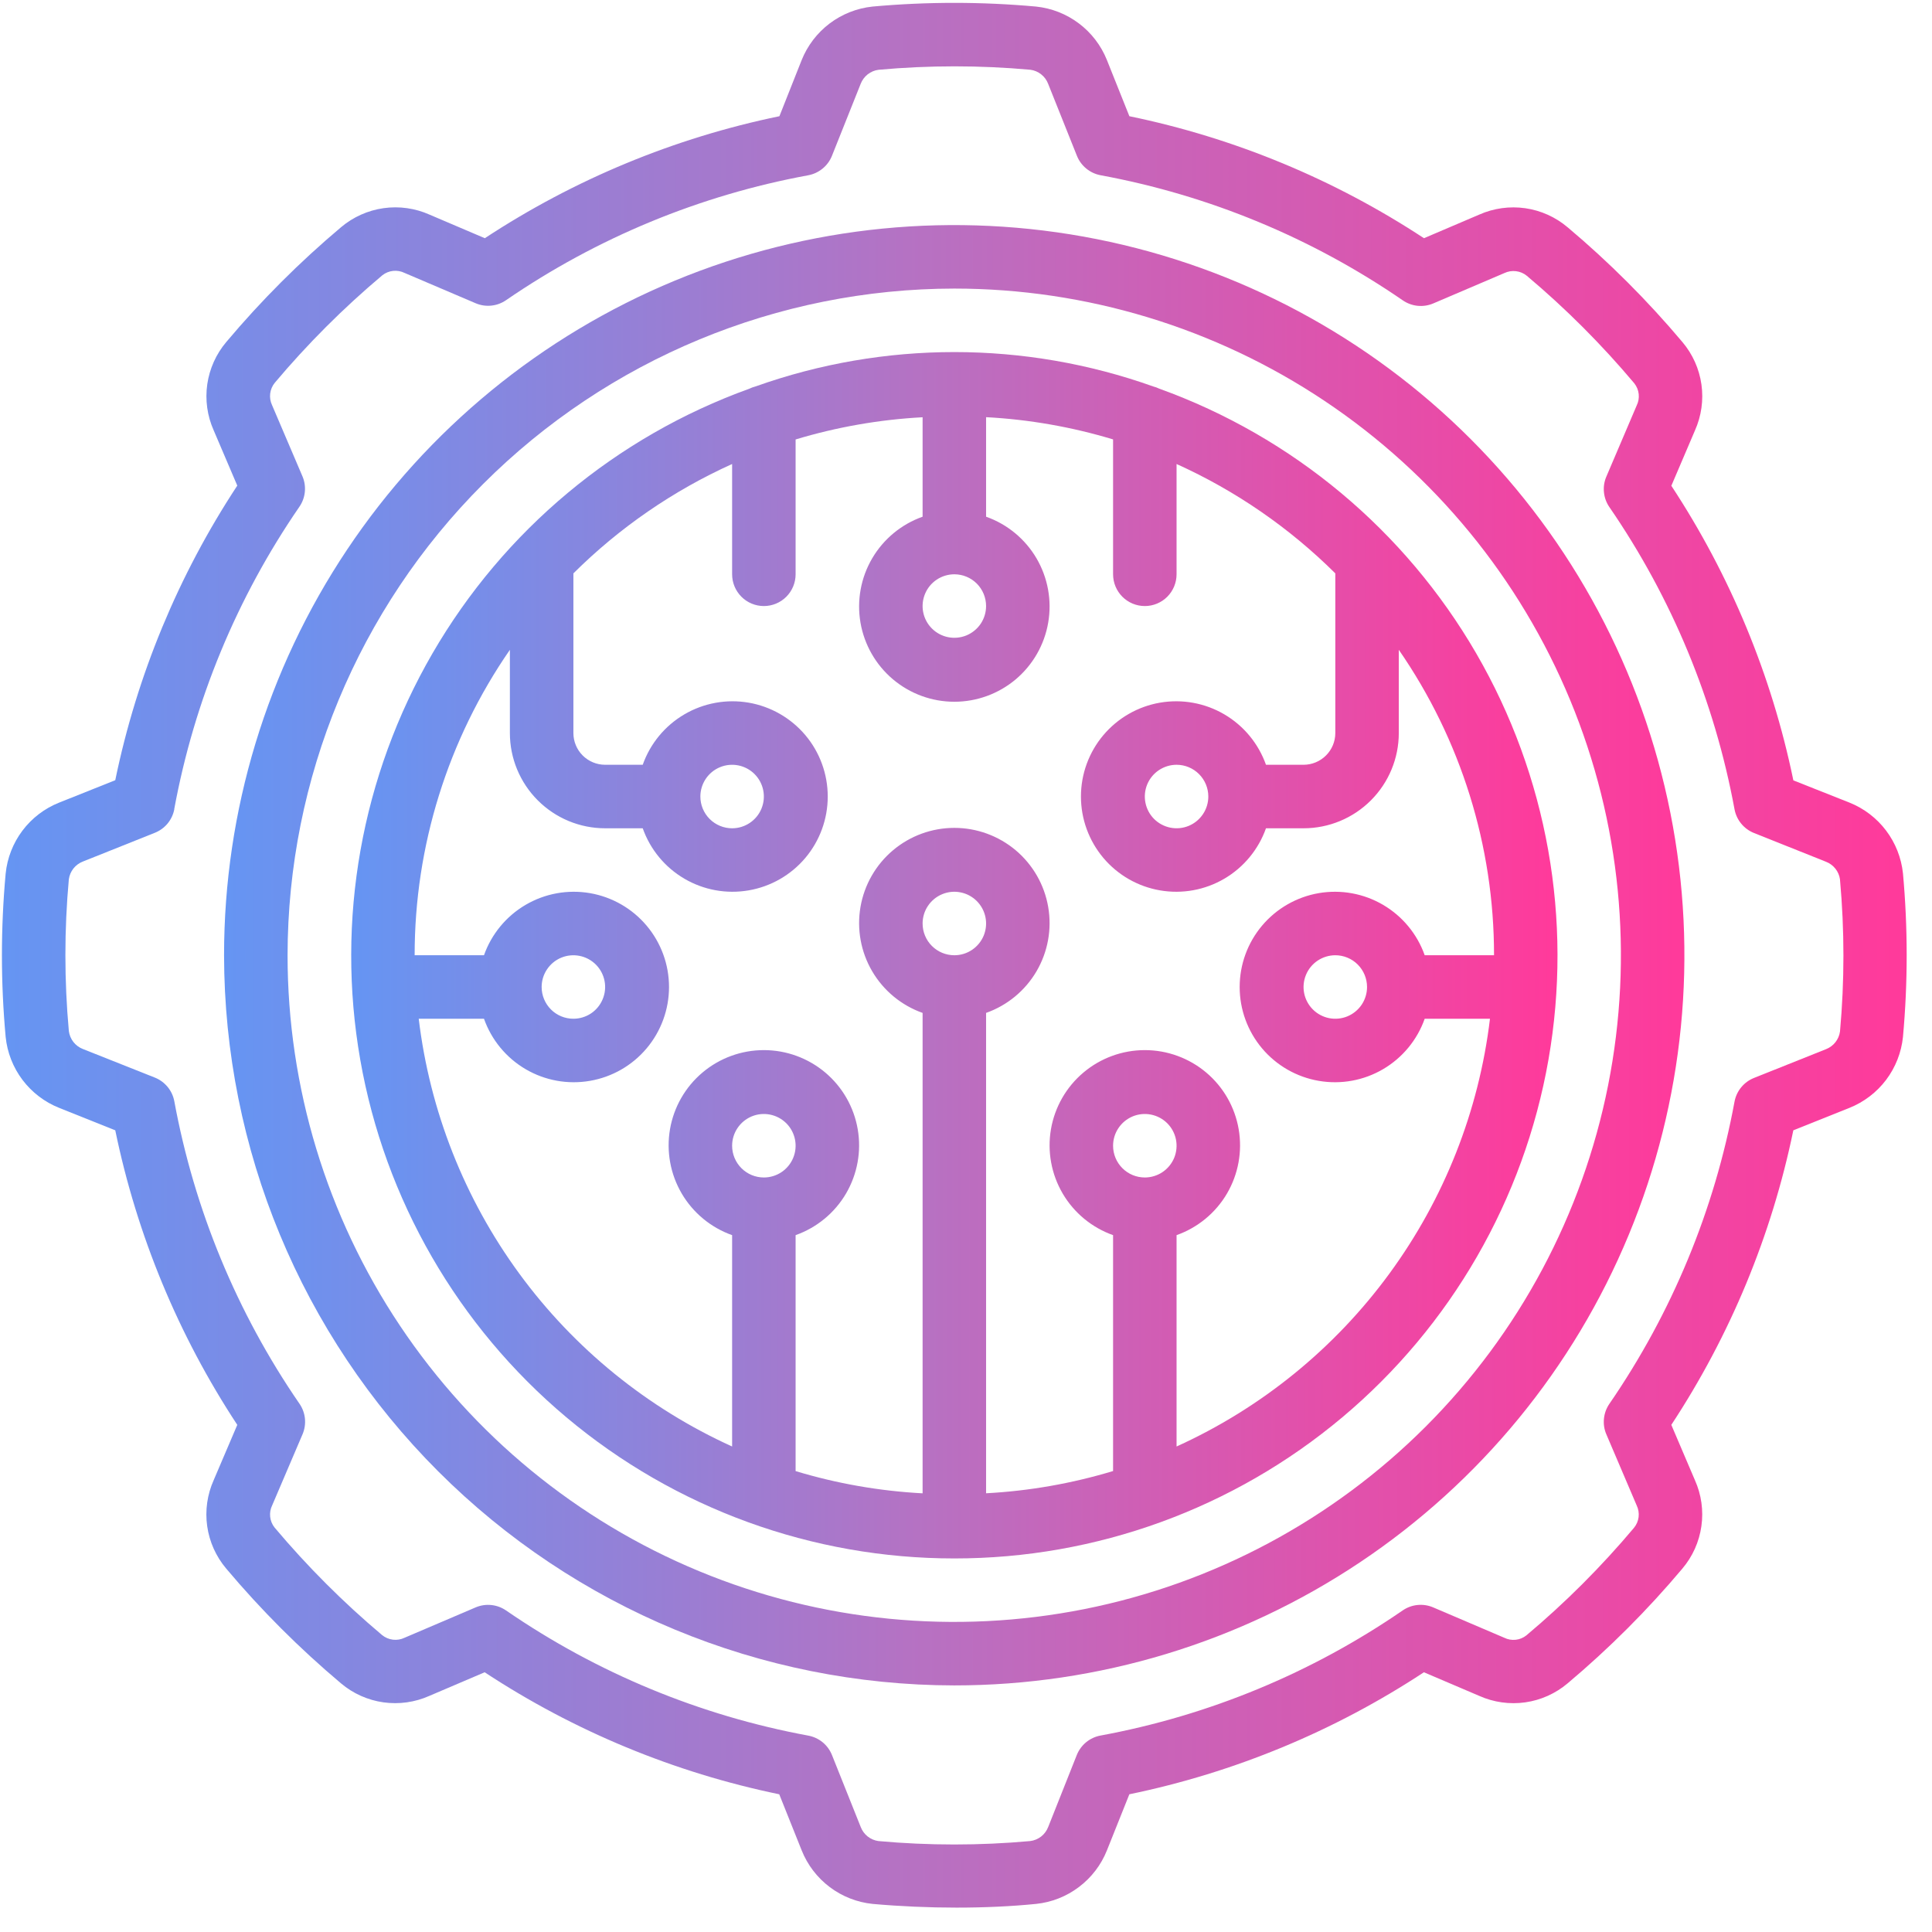
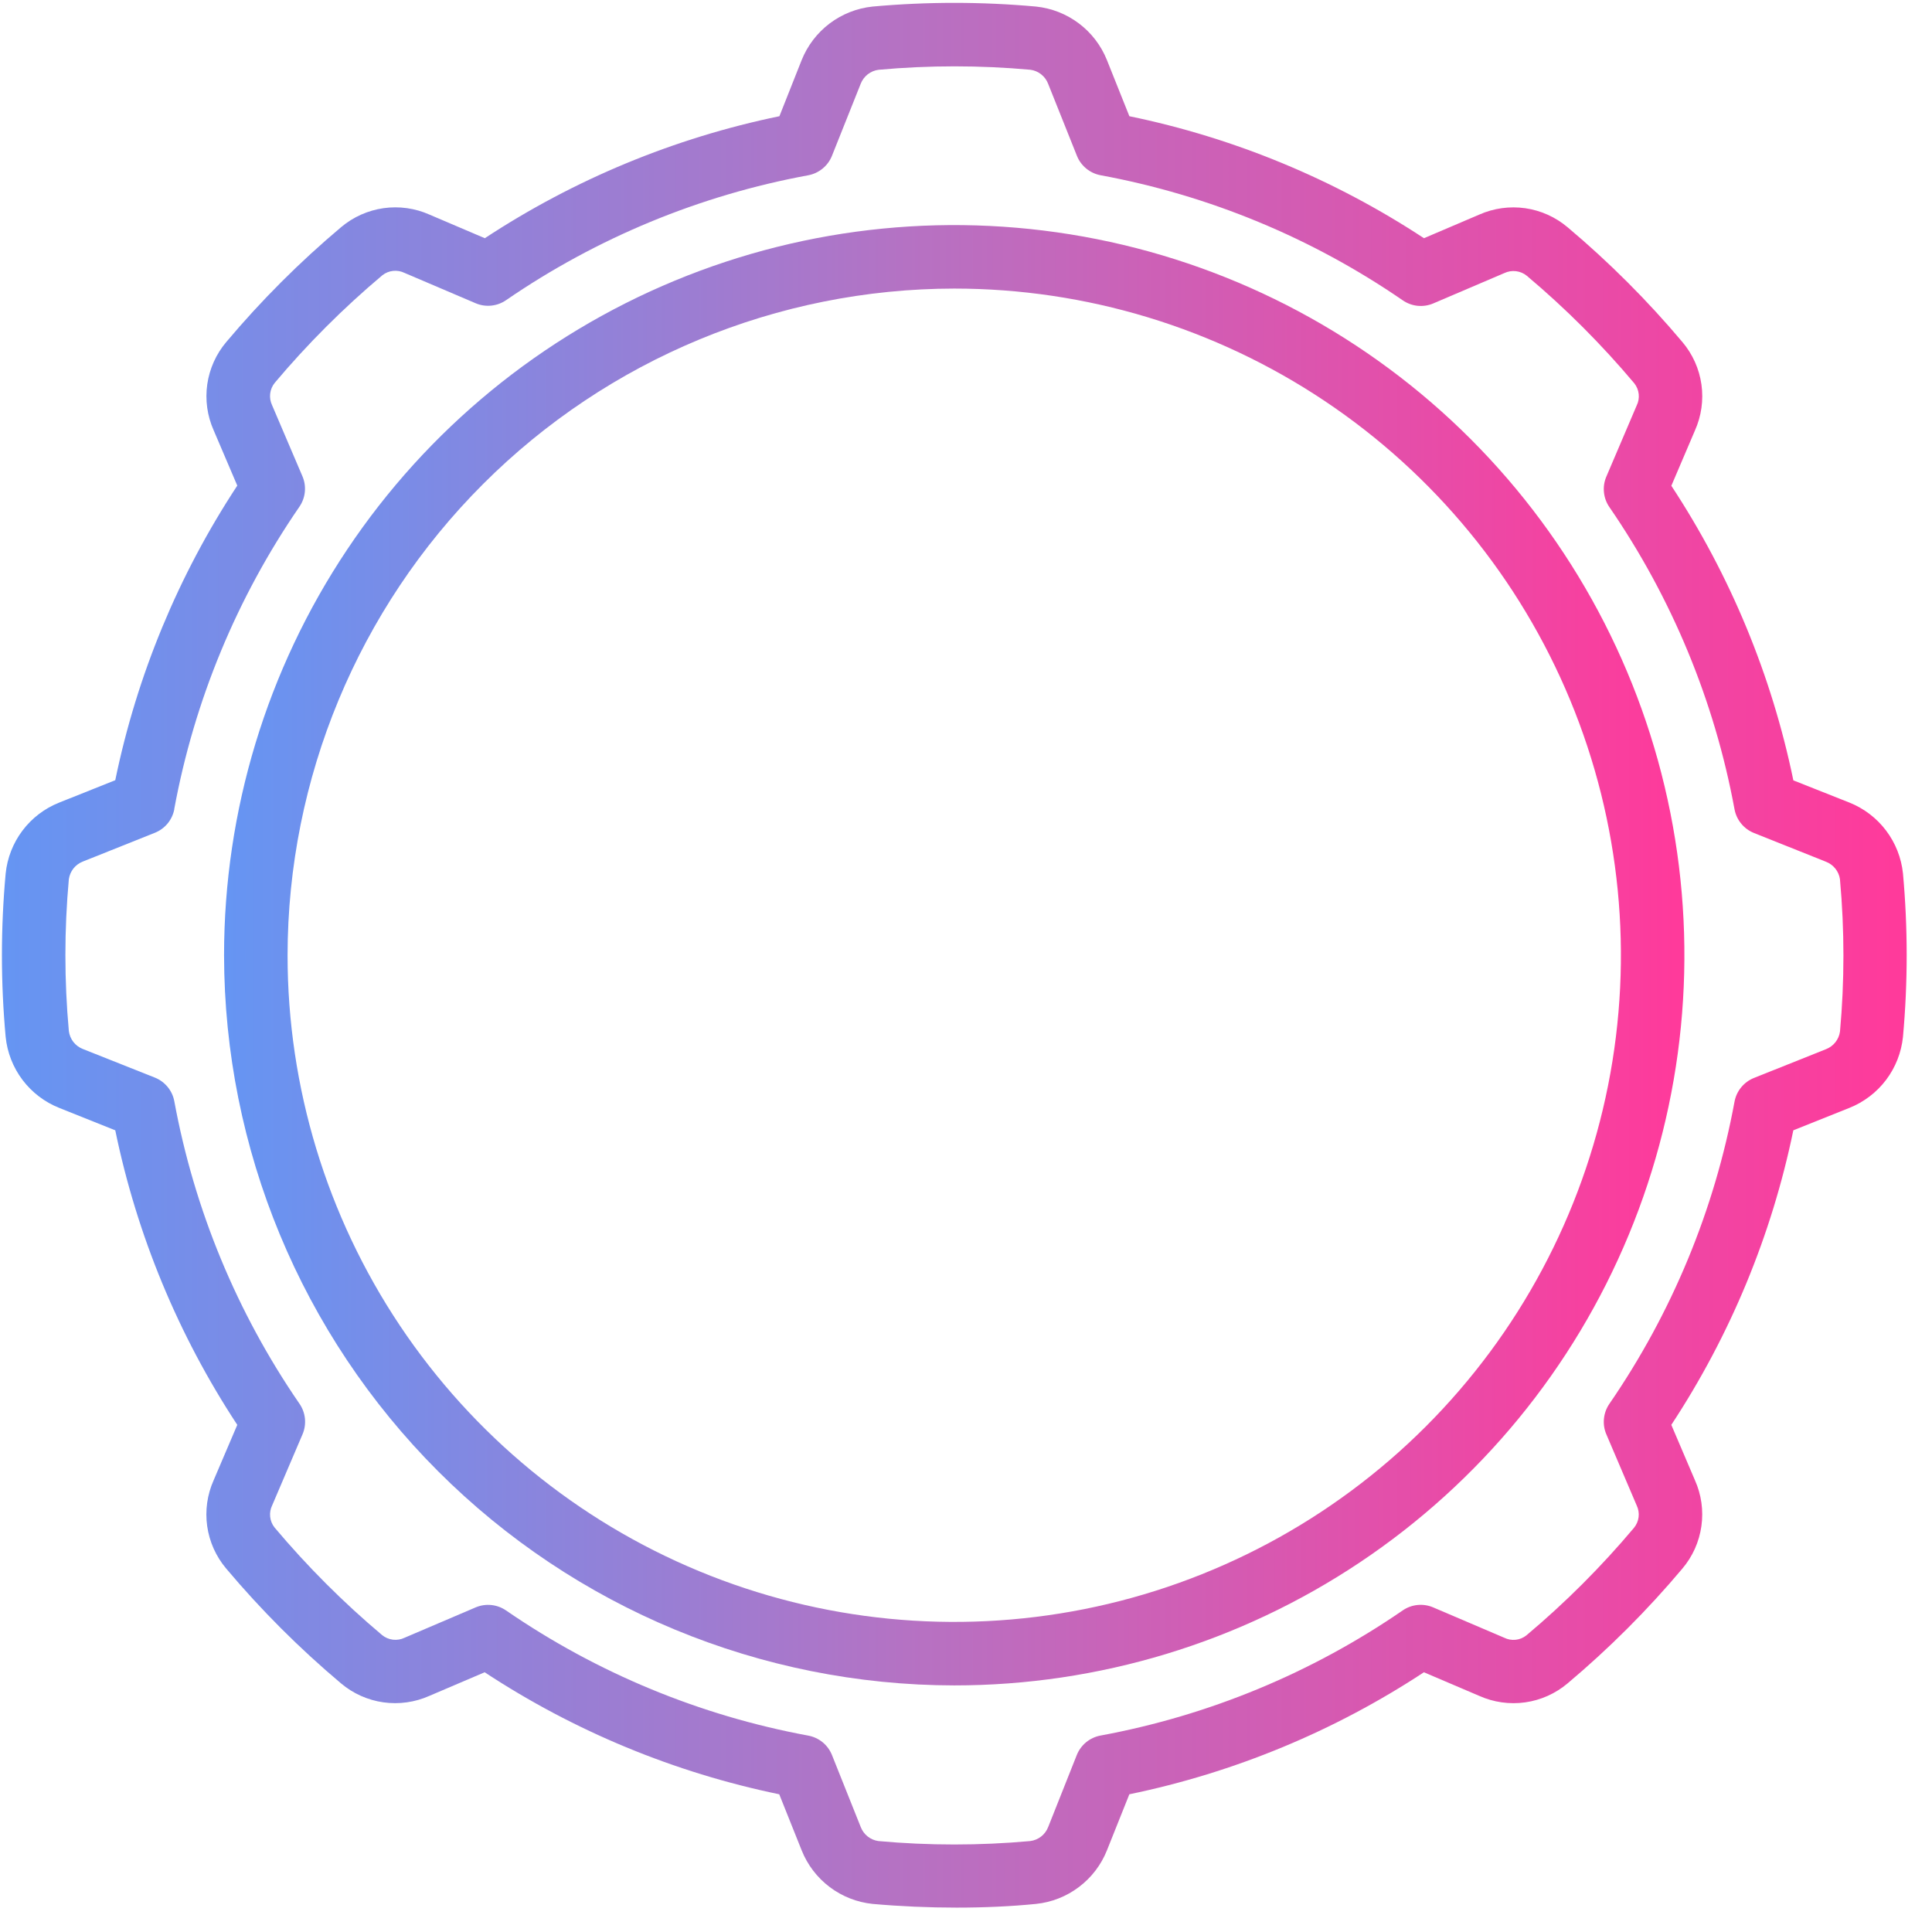
<svg xmlns="http://www.w3.org/2000/svg" width="71" height="71" viewBox="0 0 71 71" fill="none">
  <path d="M35.068 61.938C40.375 61.938 45.563 60.364 49.975 57.416C54.388 54.468 57.828 50.277 59.858 45.373C61.889 40.47 62.421 35.075 61.385 29.87C60.35 24.665 57.794 19.884 54.042 16.131C50.289 12.378 45.508 9.822 40.303 8.787C35.097 7.752 29.702 8.283 24.799 10.314C19.896 12.345 15.705 15.784 12.757 20.197C9.808 24.61 8.234 29.798 8.234 35.105C8.242 42.219 11.072 49.04 16.102 54.07C21.133 59.101 27.953 61.93 35.068 61.938ZM35.068 10.605C39.913 10.605 44.65 12.042 48.679 14.734C52.708 17.426 55.848 21.252 57.703 25.729C59.557 30.206 60.042 35.132 59.097 39.885C58.152 44.637 55.818 49.003 52.392 52.429C48.965 55.855 44.6 58.189 39.847 59.134C35.095 60.079 30.169 59.594 25.692 57.74C21.215 55.886 17.389 52.745 14.697 48.716C12.005 44.687 10.568 39.95 10.568 35.105C10.575 28.609 13.159 22.382 17.752 17.789C22.345 13.196 28.572 10.612 35.068 10.605Z" fill="url(#paint0_linear_8890_8141)" />
-   <path d="M35.072 57.272C40.286 57.275 45.334 55.439 49.328 52.086C53.322 48.733 56.005 44.079 56.905 38.943C57.805 33.807 56.864 28.518 54.248 24.007C51.632 19.497 47.509 16.053 42.604 14.284C42.533 14.249 42.458 14.222 42.382 14.203C37.654 12.517 32.489 12.517 27.761 14.203C27.685 14.222 27.611 14.249 27.54 14.284C22.635 16.053 18.512 19.497 15.896 24.007C13.28 28.518 12.339 33.807 13.239 38.943C14.139 44.079 16.822 48.733 20.815 52.086C24.809 55.439 29.857 57.275 35.072 57.272ZM26.905 42.105C26.905 41.874 26.973 41.649 27.102 41.457C27.23 41.265 27.412 41.116 27.625 41.027C27.838 40.939 28.073 40.916 28.299 40.961C28.526 41.006 28.733 41.117 28.897 41.28C29.06 41.443 29.171 41.651 29.216 41.877C29.261 42.104 29.238 42.338 29.149 42.552C29.061 42.765 28.912 42.947 28.72 43.075C28.528 43.203 28.302 43.272 28.072 43.272C27.762 43.272 27.465 43.149 27.247 42.93C27.028 42.711 26.905 42.415 26.905 42.105ZM33.905 33.938C33.905 33.708 33.973 33.482 34.102 33.29C34.23 33.099 34.412 32.949 34.625 32.861C34.838 32.772 35.073 32.749 35.299 32.794C35.526 32.839 35.733 32.95 35.897 33.114C36.06 33.277 36.171 33.485 36.216 33.711C36.261 33.937 36.238 34.172 36.15 34.385C36.061 34.598 35.912 34.78 35.72 34.908C35.528 35.037 35.302 35.105 35.072 35.105C34.762 35.105 34.465 34.982 34.247 34.763C34.028 34.545 33.905 34.248 33.905 33.938ZM40.905 42.105C40.905 41.874 40.973 41.649 41.102 41.457C41.23 41.265 41.412 41.116 41.625 41.027C41.838 40.939 42.073 40.916 42.299 40.961C42.526 41.006 42.733 41.117 42.897 41.28C43.06 41.443 43.171 41.651 43.216 41.877C43.261 42.104 43.238 42.338 43.15 42.552C43.061 42.765 42.912 42.947 42.72 43.075C42.528 43.203 42.302 43.272 42.072 43.272C41.762 43.272 41.465 43.149 41.247 42.93C41.028 42.711 40.905 42.415 40.905 42.105ZM36.238 22.272C36.238 22.503 36.17 22.728 36.042 22.92C35.913 23.112 35.731 23.261 35.518 23.35C35.305 23.438 35.07 23.461 34.844 23.416C34.618 23.371 34.41 23.26 34.247 23.097C34.084 22.934 33.972 22.726 33.927 22.499C33.882 22.273 33.906 22.038 33.994 21.825C34.082 21.612 34.232 21.43 34.423 21.302C34.615 21.174 34.841 21.105 35.072 21.105C35.381 21.105 35.678 21.228 35.897 21.447C36.115 21.666 36.238 21.962 36.238 22.272ZM18.738 23.88V26.939C18.738 27.867 19.107 28.757 19.764 29.413C20.42 30.07 21.31 30.439 22.238 30.439H23.62C23.895 31.217 24.436 31.873 25.149 32.291C25.861 32.709 26.698 32.861 27.511 32.721C28.325 32.582 29.063 32.159 29.596 31.528C30.128 30.896 30.419 30.098 30.419 29.272C30.419 28.446 30.128 27.647 29.596 27.016C29.063 26.385 28.325 25.962 27.511 25.822C26.698 25.683 25.861 25.835 25.149 26.253C24.436 26.671 23.895 27.327 23.62 28.105H22.238C21.929 28.105 21.632 27.982 21.413 27.763C21.195 27.545 21.072 27.248 21.072 26.939V21.071C22.76 19.393 24.736 18.032 26.905 17.052V21.105C26.905 21.415 27.028 21.711 27.247 21.93C27.465 22.149 27.762 22.272 28.072 22.272C28.381 22.272 28.678 22.149 28.897 21.93C29.115 21.711 29.238 21.415 29.238 21.105V16.15C30.756 15.692 32.322 15.418 33.905 15.334V18.989C33.127 19.264 32.471 19.806 32.053 20.518C31.635 21.23 31.483 22.067 31.622 22.881C31.762 23.694 32.184 24.432 32.816 24.965C33.447 25.497 34.246 25.789 35.072 25.789C35.897 25.789 36.696 25.497 37.328 24.965C37.959 24.432 38.382 23.694 38.521 22.881C38.661 22.067 38.508 21.23 38.091 20.518C37.673 19.806 37.017 19.264 36.238 18.989V15.331C37.821 15.415 39.388 15.69 40.905 16.148V21.105C40.905 21.415 41.028 21.711 41.247 21.93C41.465 22.149 41.762 22.272 42.072 22.272C42.381 22.272 42.678 22.149 42.897 21.93C43.115 21.711 43.238 21.415 43.238 21.105V17.052C45.407 18.032 47.383 19.393 49.072 21.071V26.939C49.072 27.248 48.949 27.545 48.73 27.763C48.511 27.982 48.214 28.105 47.905 28.105H46.524C46.248 27.327 45.707 26.671 44.995 26.253C44.283 25.835 43.446 25.683 42.632 25.822C41.818 25.962 41.08 26.385 40.548 27.016C40.016 27.647 39.724 28.446 39.724 29.272C39.724 30.098 40.016 30.896 40.548 31.528C41.08 32.159 41.818 32.582 42.632 32.721C43.446 32.861 44.283 32.709 44.995 32.291C45.707 31.873 46.248 31.217 46.524 30.439H47.905C48.833 30.439 49.724 30.07 50.38 29.413C51.036 28.757 51.405 27.867 51.405 26.939V23.88C53.687 27.178 54.908 31.094 54.905 35.105H52.357C52.082 34.327 51.54 33.671 50.828 33.253C50.116 32.835 49.279 32.683 48.465 32.822C47.652 32.962 46.913 33.385 46.381 34.016C45.849 34.647 45.557 35.446 45.557 36.272C45.557 37.097 45.849 37.897 46.381 38.528C46.913 39.159 47.652 39.582 48.465 39.721C49.279 39.861 50.116 39.709 50.828 39.291C51.54 38.873 52.082 38.217 52.357 37.438H54.756C54.349 40.828 53.075 44.054 51.057 46.808C49.04 49.561 46.347 51.748 43.238 53.158V45.391C44.017 45.115 44.673 44.574 45.091 43.862C45.508 43.149 45.661 42.312 45.521 41.499C45.382 40.685 44.959 39.947 44.328 39.415C43.696 38.883 42.897 38.591 42.072 38.591C41.246 38.591 40.447 38.883 39.816 39.415C39.184 39.947 38.762 40.685 38.622 41.499C38.483 42.312 38.635 43.149 39.053 43.862C39.471 44.574 40.127 45.115 40.905 45.391V54.06C39.388 54.518 37.821 54.793 36.238 54.877V37.224C37.017 36.949 37.673 36.407 38.091 35.695C38.508 34.983 38.661 34.146 38.521 33.332C38.382 32.518 37.959 31.78 37.328 31.248C36.696 30.716 35.897 30.424 35.072 30.424C34.246 30.424 33.447 30.716 32.816 31.248C32.184 31.78 31.762 32.518 31.622 33.332C31.483 34.146 31.635 34.983 32.053 35.695C32.471 36.407 33.127 36.949 33.905 37.224V54.879C32.322 54.795 30.756 54.521 29.238 54.062V45.391C30.017 45.115 30.673 44.574 31.091 43.862C31.508 43.149 31.661 42.312 31.521 41.499C31.382 40.685 30.959 39.947 30.328 39.415C29.696 38.883 28.897 38.591 28.072 38.591C27.246 38.591 26.447 38.883 25.816 39.415C25.184 39.947 24.762 40.685 24.622 41.499C24.483 42.312 24.635 43.149 25.053 43.862C25.471 44.574 26.127 45.115 26.905 45.391V53.158C23.796 51.748 21.103 49.561 19.086 46.808C17.069 44.054 15.795 40.828 15.388 37.438H17.786C18.062 38.217 18.603 38.873 19.315 39.291C20.027 39.709 20.864 39.861 21.678 39.721C22.492 39.582 23.23 39.159 23.762 38.528C24.294 37.897 24.586 37.097 24.586 36.272C24.586 35.446 24.294 34.647 23.762 34.016C23.23 33.385 22.492 32.962 21.678 32.822C20.864 32.683 20.027 32.835 19.315 33.253C18.603 33.671 18.062 34.327 17.786 35.105H15.238C15.236 31.094 16.457 27.178 18.738 23.88ZM25.738 29.272C25.738 29.041 25.807 28.816 25.935 28.624C26.063 28.432 26.245 28.282 26.459 28.194C26.672 28.106 26.906 28.083 27.133 28.128C27.359 28.173 27.567 28.284 27.73 28.447C27.893 28.61 28.004 28.818 28.049 29.044C28.094 29.27 28.071 29.505 27.983 29.718C27.895 29.931 27.745 30.114 27.553 30.242C27.361 30.37 27.136 30.439 26.905 30.439C26.596 30.439 26.299 30.316 26.08 30.097C25.861 29.878 25.738 29.581 25.738 29.272ZM44.405 29.272C44.405 29.503 44.337 29.728 44.208 29.92C44.08 30.112 43.898 30.261 43.685 30.35C43.472 30.438 43.237 30.461 43.011 30.416C42.784 30.371 42.577 30.26 42.413 30.097C42.25 29.934 42.139 29.726 42.094 29.499C42.049 29.273 42.072 29.038 42.16 28.825C42.249 28.612 42.398 28.43 42.59 28.302C42.782 28.174 43.008 28.105 43.238 28.105C43.548 28.105 43.844 28.228 44.063 28.447C44.282 28.666 44.405 28.962 44.405 29.272ZM50.238 36.272C50.238 36.503 50.17 36.728 50.042 36.92C49.913 37.112 49.731 37.261 49.518 37.35C49.305 37.438 49.07 37.461 48.844 37.416C48.618 37.371 48.41 37.26 48.247 37.097C48.084 36.934 47.972 36.726 47.927 36.499C47.882 36.273 47.906 36.038 47.994 35.825C48.082 35.612 48.232 35.43 48.423 35.302C48.615 35.174 48.841 35.105 49.072 35.105C49.381 35.105 49.678 35.228 49.897 35.447C50.115 35.666 50.238 35.962 50.238 36.272ZM19.905 36.272C19.905 36.041 19.973 35.816 20.102 35.624C20.23 35.432 20.412 35.282 20.625 35.194C20.838 35.106 21.073 35.083 21.299 35.128C21.526 35.173 21.733 35.284 21.897 35.447C22.06 35.61 22.171 35.818 22.216 36.044C22.261 36.27 22.238 36.505 22.149 36.718C22.061 36.931 21.912 37.114 21.72 37.242C21.528 37.37 21.302 37.438 21.072 37.438C20.762 37.438 20.465 37.316 20.247 37.097C20.028 36.878 19.905 36.581 19.905 36.272Z" fill="url(#paint1_linear_8890_8141)" />
  <path d="M2.17 29.497C1.636 29.71 1.171 30.066 0.825 30.525C0.479 30.985 0.266 31.53 0.208 32.102C0.025 34.099 0.025 36.109 0.208 38.107C0.266 38.68 0.48 39.226 0.827 39.686C1.175 40.146 1.641 40.502 2.177 40.715L4.236 41.538C5.032 45.397 6.554 49.071 8.72 52.363L7.853 54.394C7.616 54.924 7.533 55.51 7.614 56.084C7.695 56.659 7.937 57.199 8.311 57.642C9.595 59.168 11.007 60.58 12.532 61.863C12.975 62.237 13.515 62.479 14.089 62.56C14.663 62.641 15.248 62.559 15.778 62.323L17.811 61.455C21.104 63.621 24.777 65.142 28.637 65.939L29.462 68.002C29.676 68.537 30.032 69.002 30.491 69.348C30.95 69.695 31.496 69.909 32.068 69.968C33.094 70.059 34.139 70.104 35.156 70.104C36.174 70.104 37.164 70.059 38.073 69.968C38.646 69.909 39.192 69.694 39.651 69.346C40.111 68.999 40.467 68.533 40.68 67.998L41.503 65.939C45.362 65.142 49.036 63.621 52.328 61.455L54.36 62.322C54.889 62.559 55.475 62.642 56.05 62.561C56.624 62.48 57.164 62.238 57.608 61.863C59.133 60.581 60.545 59.169 61.827 57.644C62.202 57.201 62.444 56.661 62.525 56.087C62.607 55.512 62.525 54.926 62.288 54.397L61.42 52.363C63.586 49.071 65.108 45.397 65.904 41.538L67.968 40.713C68.502 40.499 68.967 40.143 69.314 39.684C69.66 39.224 69.874 38.679 69.933 38.107C70.115 36.107 70.115 34.095 69.933 32.096C69.873 31.524 69.658 30.98 69.311 30.521C68.964 30.062 68.498 29.707 67.964 29.494L65.905 28.678C65.109 24.818 63.587 21.145 61.421 17.852L62.288 15.821C62.525 15.291 62.608 14.705 62.527 14.131C62.446 13.556 62.204 13.016 61.83 12.573C60.547 11.048 59.135 9.636 57.61 8.353C57.167 7.978 56.628 7.735 56.054 7.652C55.479 7.57 54.893 7.651 54.363 7.886L52.33 8.754C49.037 6.589 45.364 5.067 41.504 4.271L40.678 2.205C40.464 1.671 40.108 1.206 39.648 0.86C39.189 0.514 38.644 0.3 38.072 0.241C36.074 0.06 34.064 0.06 32.067 0.241C31.494 0.301 30.948 0.516 30.488 0.863C30.029 1.21 29.673 1.677 29.459 2.212L28.643 4.271C24.783 5.067 21.11 6.589 17.817 8.754L15.786 7.888C15.256 7.651 14.67 7.569 14.095 7.65C13.521 7.732 12.981 7.973 12.537 8.347C11.012 9.63 9.601 11.041 8.318 12.566C7.943 13.008 7.7 13.548 7.617 14.122C7.535 14.697 7.616 15.283 7.852 15.813L8.72 17.846C6.554 21.139 5.032 24.812 4.236 28.672L2.17 29.497ZM6.404 29.73C7.139 25.747 8.705 21.964 11 18.627C11.112 18.465 11.182 18.278 11.202 18.083C11.223 17.887 11.193 17.69 11.117 17.509L9.999 14.891C9.936 14.758 9.911 14.61 9.929 14.463C9.947 14.317 10.006 14.179 10.1 14.065C11.301 12.638 12.623 11.317 14.051 10.116C14.165 10.026 14.303 9.97 14.447 9.955C14.592 9.94 14.738 9.966 14.868 10.03L17.484 11.146C17.665 11.222 17.862 11.252 18.057 11.231C18.253 11.211 18.44 11.141 18.601 11.029C21.939 8.737 25.721 7.174 29.703 6.441C29.897 6.405 30.078 6.32 30.23 6.195C30.383 6.07 30.501 5.909 30.574 5.726L31.629 3.082C31.682 2.944 31.772 2.823 31.888 2.731C32.005 2.64 32.144 2.582 32.291 2.564C34.147 2.396 36.014 2.396 37.87 2.564C38.014 2.584 38.149 2.642 38.263 2.732C38.377 2.822 38.465 2.941 38.517 3.076L39.576 5.725C39.648 5.908 39.767 6.069 39.919 6.194C40.071 6.319 40.252 6.404 40.446 6.44C44.429 7.175 48.212 8.741 51.549 11.036C51.711 11.148 51.898 11.218 52.093 11.238C52.288 11.258 52.486 11.229 52.667 11.153L55.285 10.035C55.418 9.972 55.566 9.948 55.712 9.966C55.858 9.983 55.997 10.042 56.111 10.136C57.539 11.337 58.86 12.66 60.061 14.088C60.151 14.203 60.207 14.34 60.222 14.484C60.237 14.629 60.211 14.775 60.146 14.905L59.03 17.521C58.953 17.702 58.924 17.899 58.945 18.095C58.965 18.29 59.034 18.477 59.146 18.638C61.441 21.976 63.008 25.759 63.743 29.742C63.779 29.935 63.864 30.117 63.989 30.269C64.114 30.421 64.275 30.539 64.458 30.612L67.102 31.668C67.238 31.72 67.358 31.808 67.449 31.922C67.54 32.036 67.599 32.173 67.619 32.318V32.329C67.787 34.185 67.787 36.052 67.619 37.908C67.599 38.052 67.54 38.188 67.451 38.301C67.361 38.415 67.242 38.503 67.107 38.556L64.458 39.614C64.275 39.687 64.114 39.805 63.989 39.957C63.864 40.109 63.779 40.291 63.743 40.484C63.008 44.467 61.441 48.25 59.146 51.587C59.034 51.749 58.965 51.936 58.945 52.131C58.924 52.327 58.953 52.524 59.03 52.705L60.147 55.323C60.211 55.456 60.236 55.605 60.218 55.751C60.2 55.897 60.14 56.036 60.046 56.149C58.845 57.577 57.523 58.899 56.094 60.099C55.981 60.19 55.843 60.246 55.699 60.261C55.554 60.276 55.408 60.25 55.278 60.185L52.662 59.068C52.481 58.992 52.284 58.963 52.088 58.983C51.893 59.003 51.706 59.073 51.544 59.185C48.207 61.48 44.424 63.046 40.441 63.781C40.248 63.817 40.066 63.902 39.914 64.027C39.762 64.152 39.644 64.314 39.571 64.497L38.521 67.14C38.468 67.278 38.378 67.4 38.262 67.491C38.145 67.582 38.006 67.64 37.859 67.658C36.004 67.826 34.136 67.826 32.28 67.658C32.137 67.638 32.001 67.58 31.887 67.49C31.773 67.4 31.686 67.281 31.633 67.146L30.575 64.498C30.502 64.315 30.384 64.153 30.232 64.028C30.079 63.903 29.898 63.819 29.704 63.783C25.722 63.047 21.938 61.481 18.601 59.186C18.44 59.074 18.253 59.005 18.057 58.984C17.862 58.964 17.665 58.993 17.484 59.069L14.866 60.187C14.733 60.251 14.584 60.275 14.438 60.257C14.292 60.239 14.153 60.18 14.04 60.087C12.612 58.885 11.29 57.562 10.089 56.134C9.999 56.02 9.943 55.883 9.928 55.738C9.913 55.593 9.939 55.447 10.004 55.317L11.121 52.702C11.197 52.52 11.226 52.323 11.206 52.128C11.185 51.932 11.116 51.745 11.004 51.584C8.707 48.244 7.141 44.458 6.406 40.471C6.37 40.278 6.286 40.096 6.16 39.944C6.035 39.792 5.874 39.674 5.691 39.601L3.047 38.551C2.909 38.498 2.788 38.408 2.697 38.292C2.606 38.175 2.549 38.036 2.53 37.89C2.361 36.033 2.361 34.166 2.53 32.309C2.551 32.166 2.609 32.031 2.698 31.917C2.788 31.803 2.907 31.716 3.041 31.663L5.69 30.605C5.872 30.532 6.034 30.415 6.159 30.264C6.284 30.112 6.369 29.931 6.406 29.738L6.404 29.73Z" fill="url(#paint2_linear_8890_8141)" />
  <defs>
    <linearGradient id="paint0_linear_8890_8141" x1="8.234" y1="35.105" x2="61.901" y2="35.105" gradientUnits="userSpaceOnUse">
      <stop stop-color="#6595F3" />
      <stop offset="0.48" stop-color="#B771C2" />
      <stop offset="0.995" stop-color="#FF3A9B" />
    </linearGradient>
    <linearGradient id="paint1_linear_8890_8141" x1="12.906" y1="35.105" x2="57.237" y2="35.105" gradientUnits="userSpaceOnUse">
      <stop stop-color="#6595F3" />
      <stop offset="0.48" stop-color="#B771C2" />
      <stop offset="0.995" stop-color="#FF3A9B" />
    </linearGradient>
    <linearGradient id="paint2_linear_8890_8141" x1="0.07" y1="35.105" x2="70.07" y2="35.105" gradientUnits="userSpaceOnUse">
      <stop stop-color="#6595F3" />
      <stop offset="0.48" stop-color="#B771C2" />
      <stop offset="0.995" stop-color="#FF3A9B" />
    </linearGradient>
  </defs>
</svg>